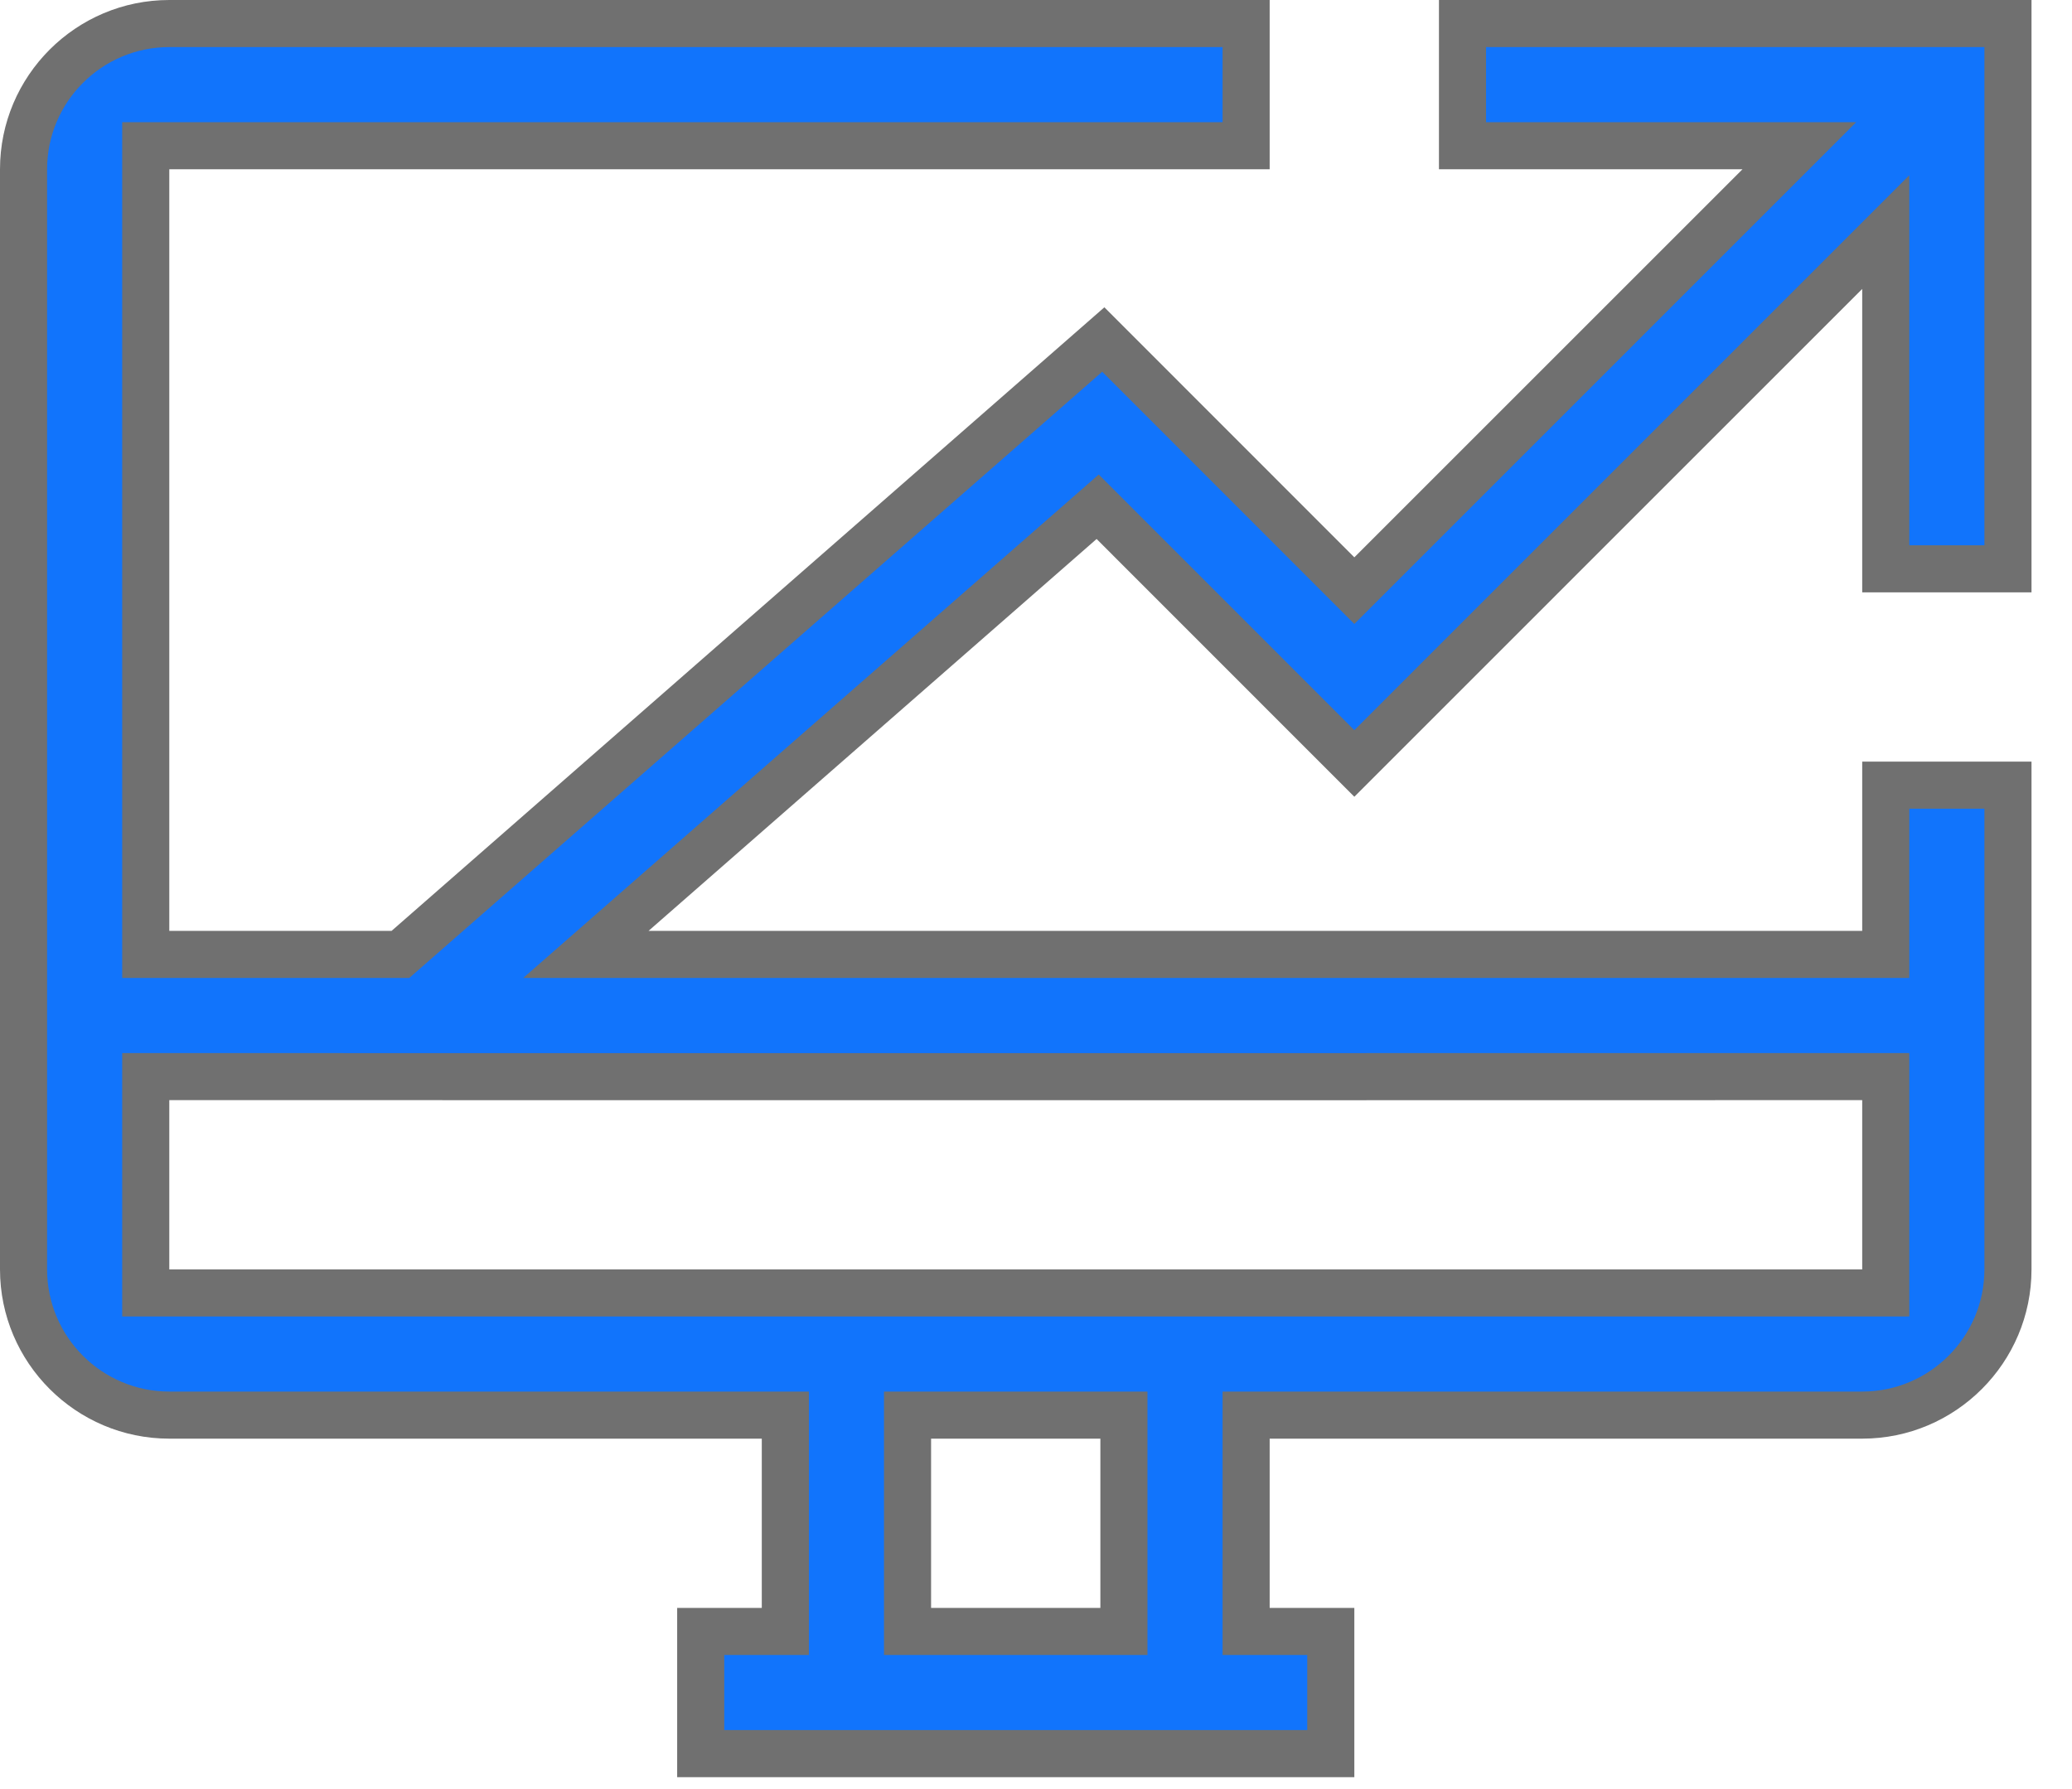
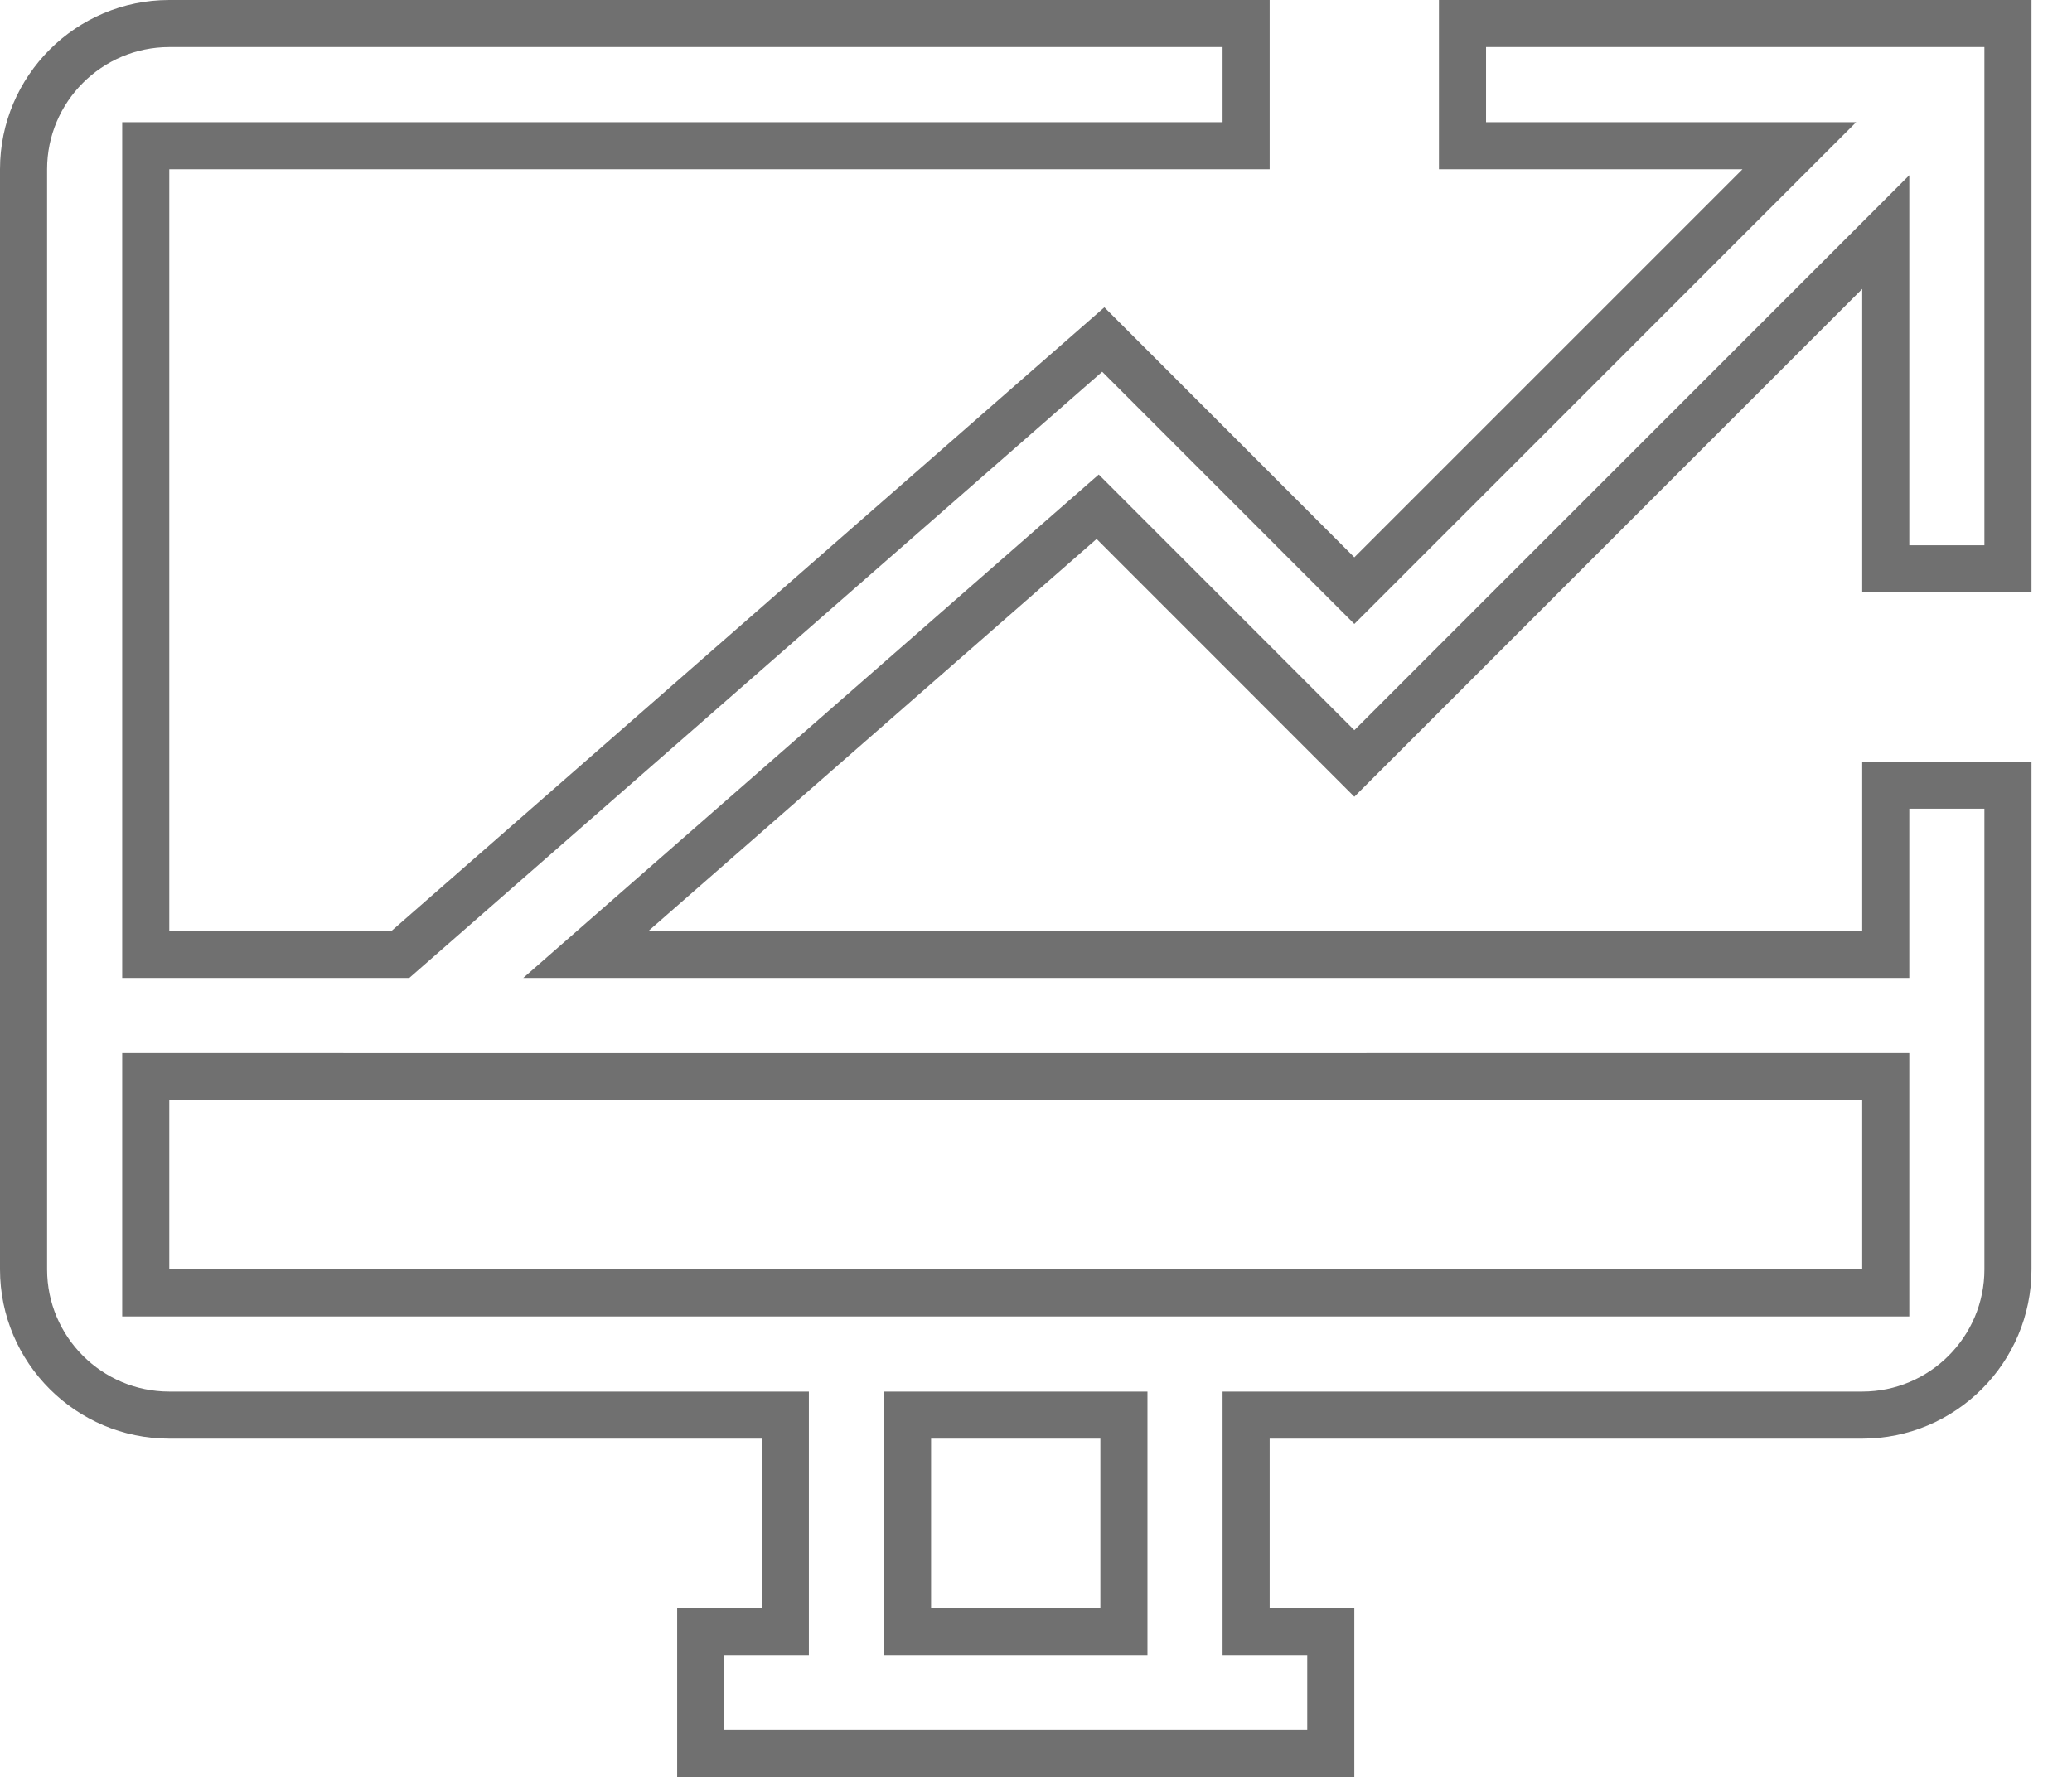
<svg xmlns="http://www.w3.org/2000/svg" width="44" height="38" viewBox="0 0 44 38" fill="none">
-   <path d="M28.26 37.247H14.88V34.652H16.177H16.677V34.152V30.557V30.057H16.177H3.595C1.888 30.057 0.5 28.669 0.5 26.962V3.595C0.5 1.888 1.888 0.5 3.595 0.5H26.462V3.095H3.595H3.095V3.595V19.772V20.272H3.595H8.315H8.503L8.644 20.149L23.429 7.211L28.406 12.192L28.76 12.546L29.113 12.192L37.357 3.949L38.21 3.095H37.003H31.057V0.5H42.64V12.082H40.045V6.137V4.929L39.191 5.783L28.76 16.216L23.64 11.095L23.309 10.764L22.957 11.072L13.443 19.396L12.442 20.272H13.772H39.545H40.045V19.772V16.677H42.64V26.962C42.64 28.669 41.252 30.057 39.545 30.057H26.962H26.462V30.557V34.152V34.652H26.962H28.26V37.247ZM19.272 30.057V30.557V34.152V34.652H19.772H23.367H23.867V34.152V30.557V30.057H23.367H19.772H19.272ZM3.095 22.867V23.367V26.962V27.462H3.595H39.545H40.045V26.962V23.367V22.867H39.545H26.962H26.462V22.869H13.082L12.582 22.867H3.595H3.095Z" fill="#1174FC" />
  <path d="M3.595 1C2.164 1 1 2.164 1 3.595V26.962C1 28.393 2.164 29.557 3.595 29.557H17.177V35.152H15.38V36.747H27.76V35.152H25.962V29.557H39.545C40.976 29.557 42.14 28.393 42.14 26.962V17.177H40.545V20.772H11.111L23.332 10.079L28.76 15.509L40.545 3.722V11.582H42.14V1H31.557V2.595H39.417L28.76 13.253L23.406 7.896L8.691 20.772H2.595V2.595H25.962V1H3.595ZM13.582 22.369L40.545 22.367V27.962H2.595V22.367L13.582 22.369ZM24.367 35.152H18.772V29.557H24.367V35.152ZM3.595 0H26.962V3.595H3.595V19.772H8.315L23.452 6.527L28.76 11.838L37.003 3.595H30.557V0H43.14V12.582H39.545V6.137L28.76 16.923L23.287 11.448L13.772 19.772H39.545V16.177H43.14V26.962C43.14 28.943 41.528 30.557 39.545 30.557H26.962V34.152H28.76V37.747H14.38V34.152H16.177V30.557H3.595C1.614 30.557 0 28.943 0 26.962V3.595C0 1.612 1.614 0 3.595 0ZM26.962 23.369L3.595 23.367V26.962H39.545V23.367L26.962 23.369ZM23.367 34.152V30.557H19.772V34.152H23.367Z" fill="#707070" />
</svg>